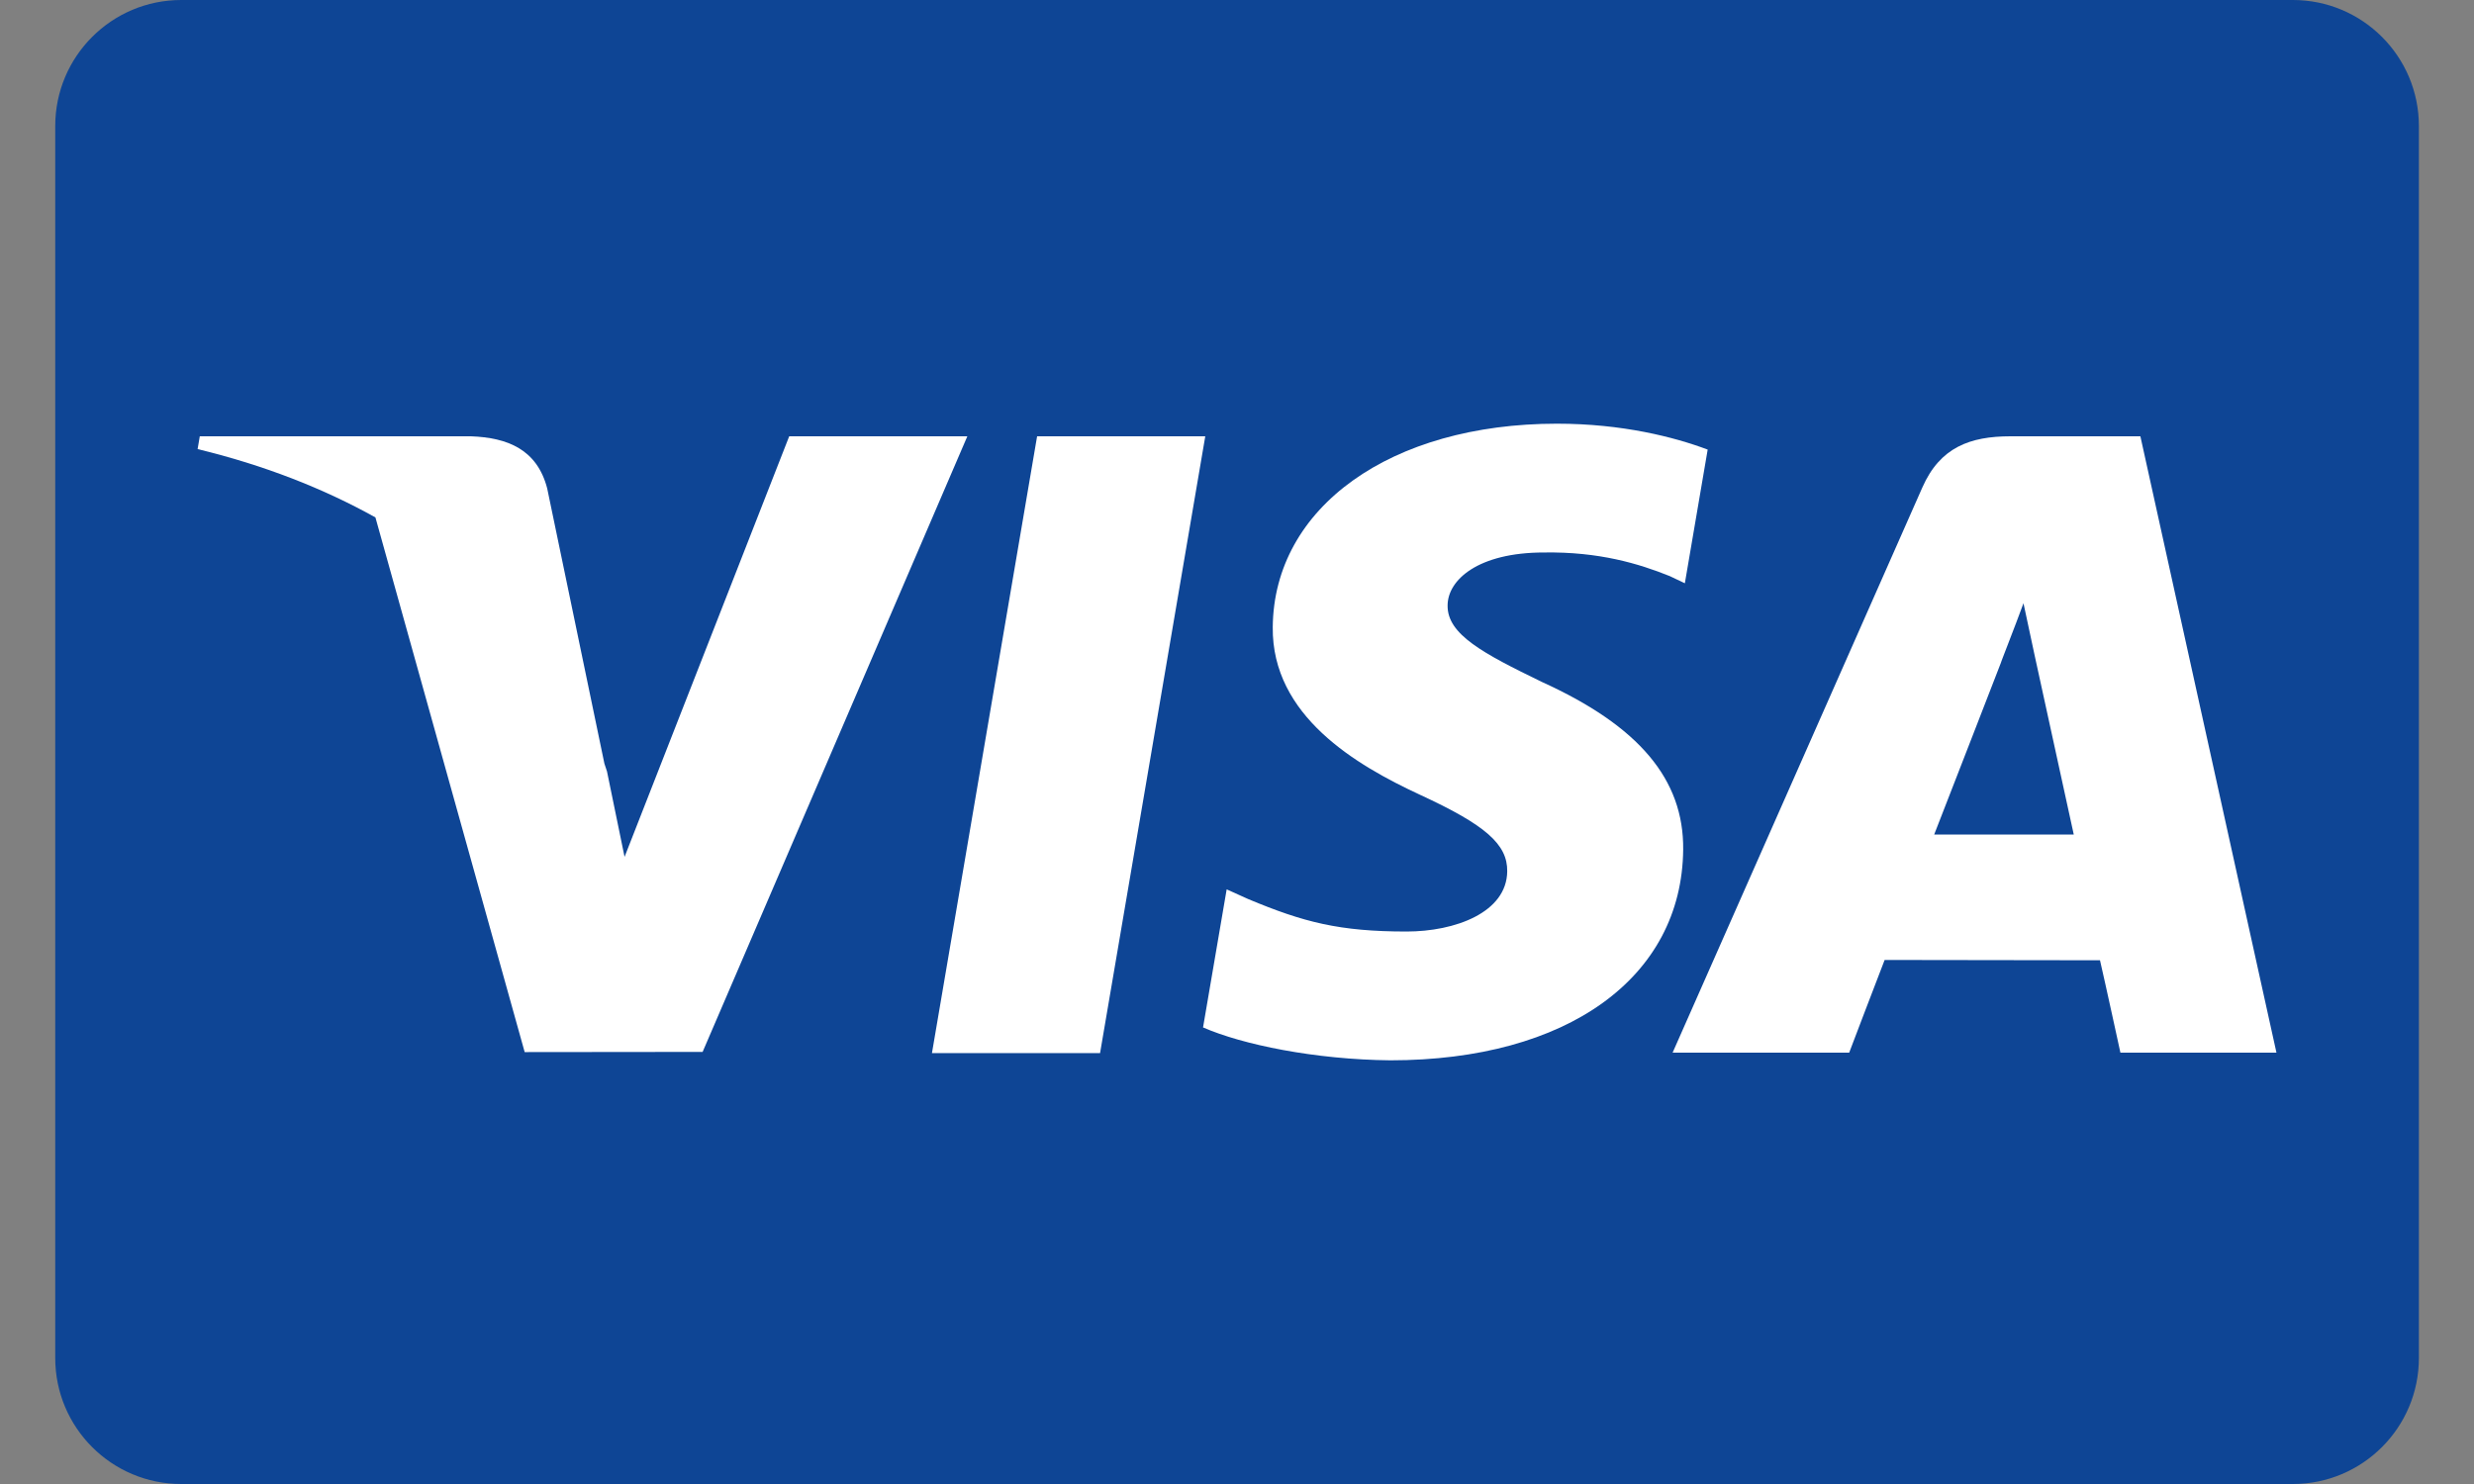
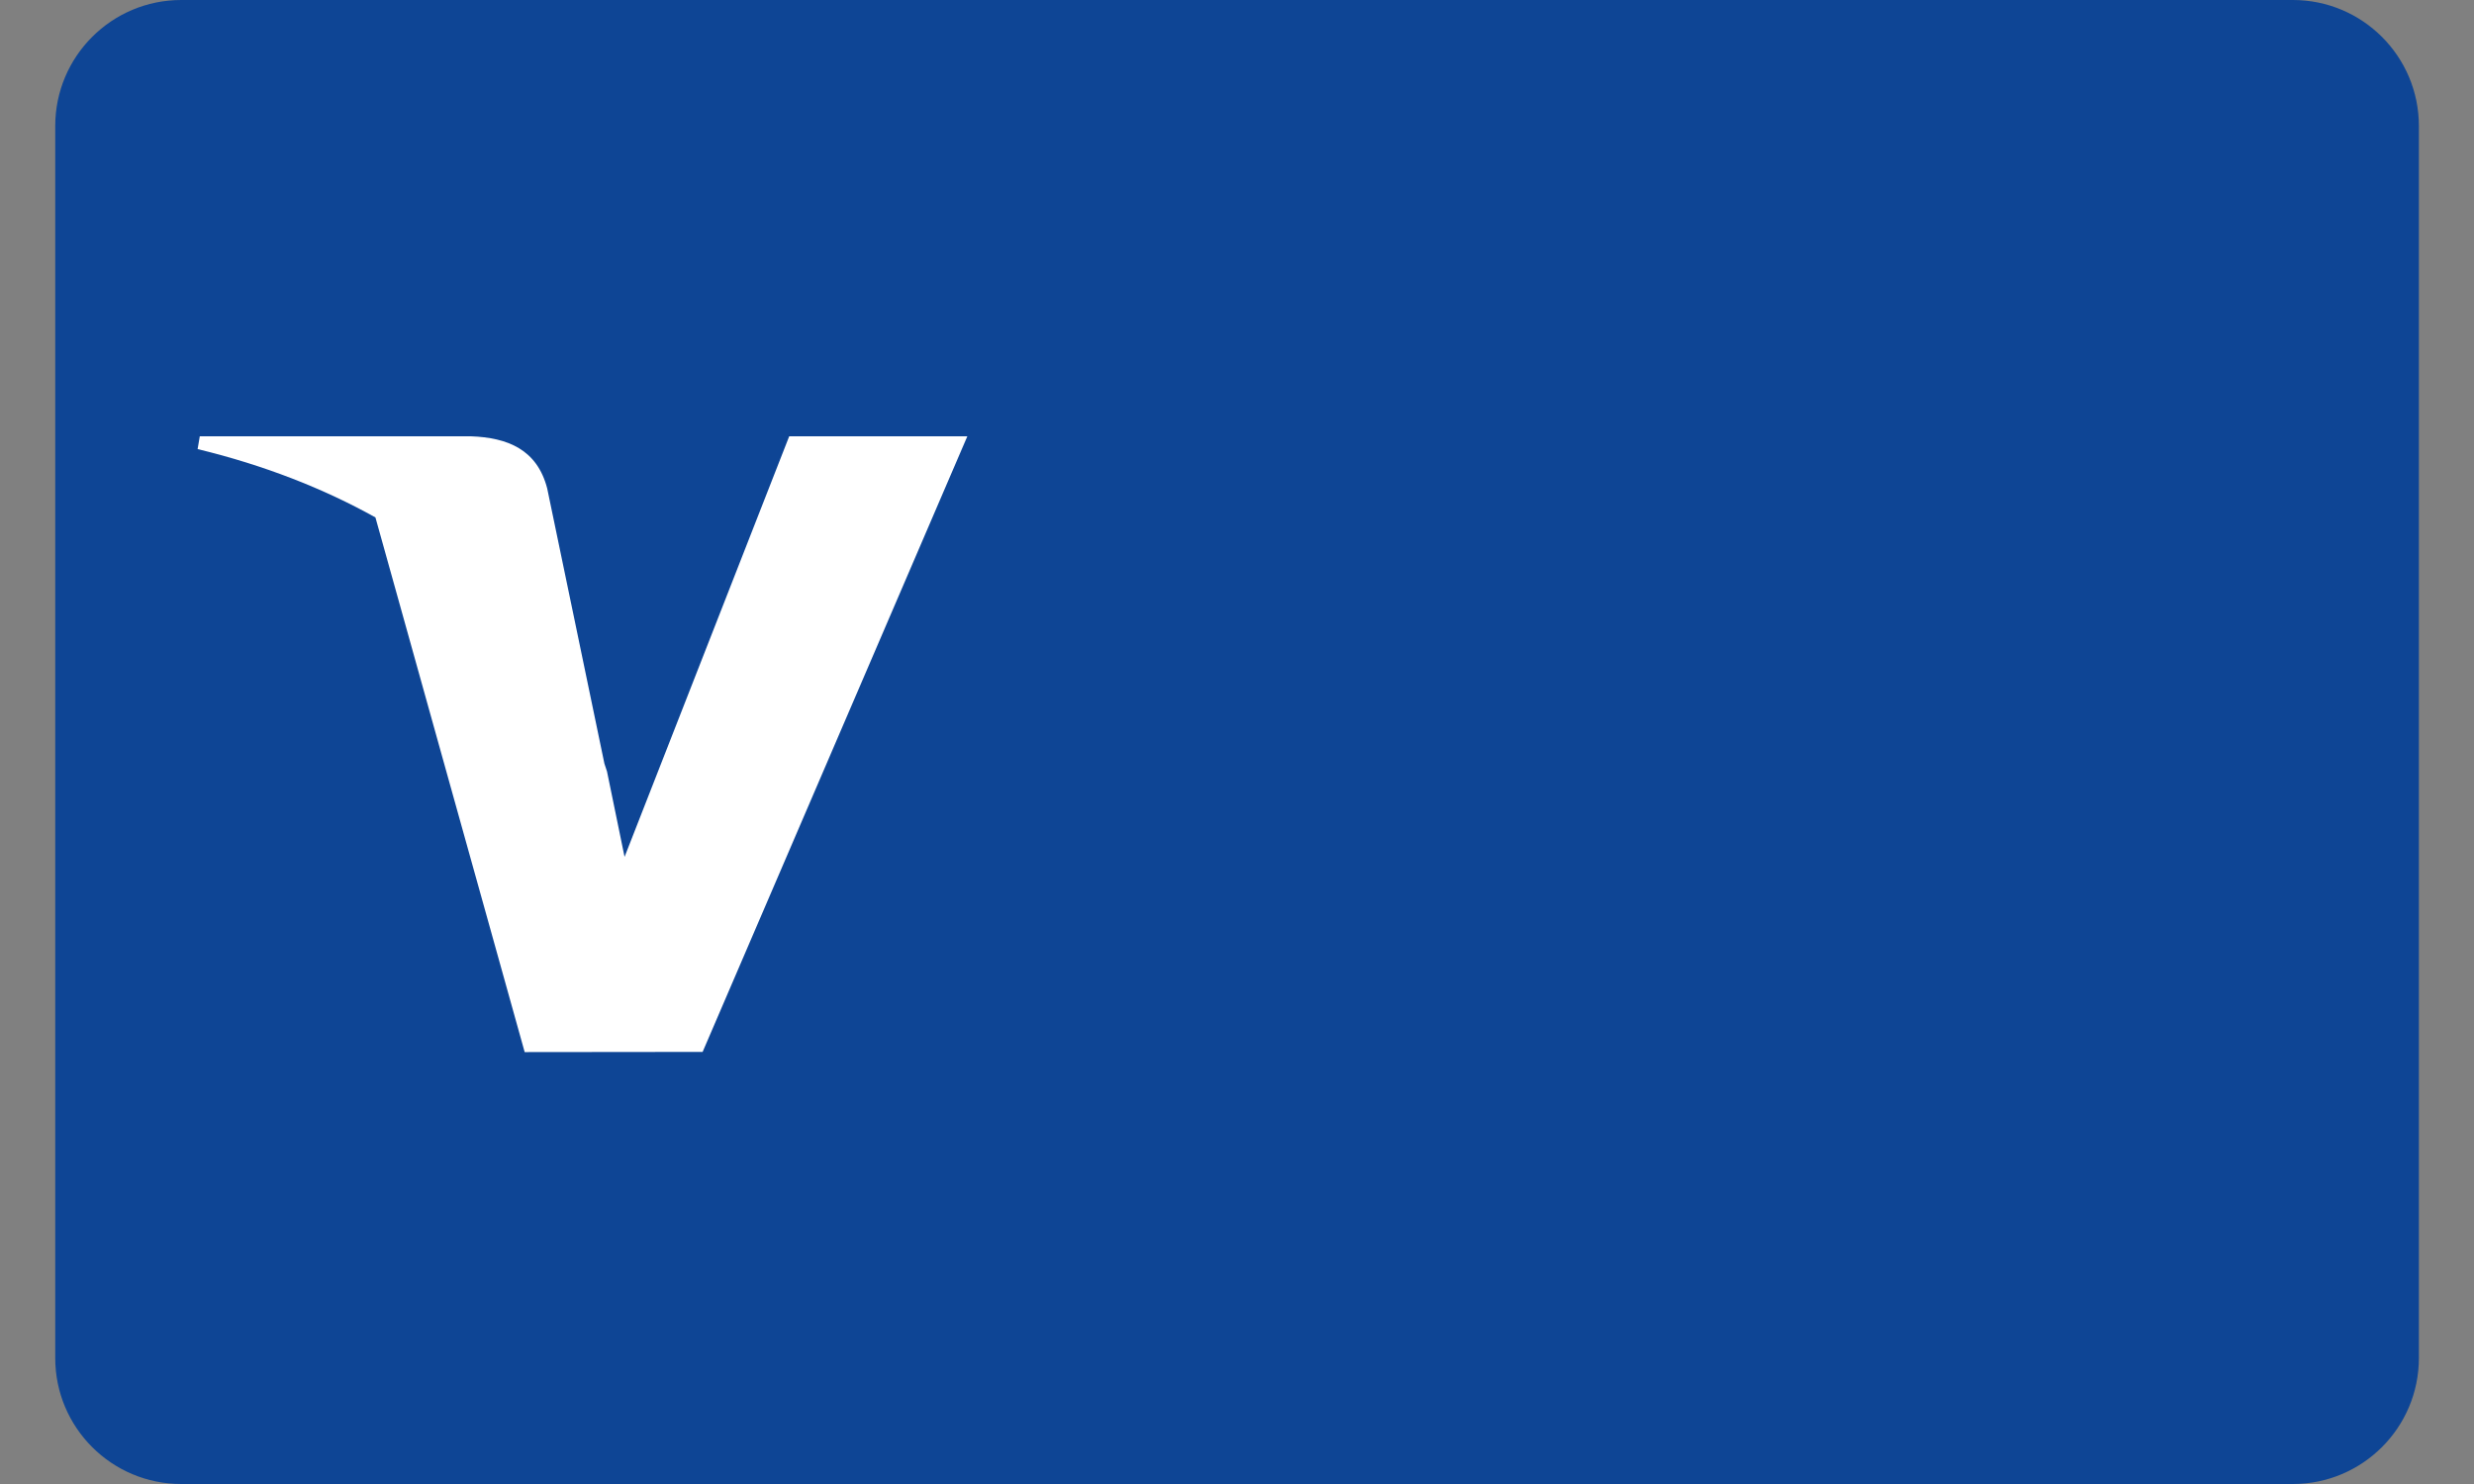
<svg xmlns="http://www.w3.org/2000/svg" width="40" height="24" viewBox="0 0 40 24" fill="none">
  <rect x="0" y="0" width="40" height="24" fill="#808080" stroke="none" />
  <path d="M37.071 0H2.931C1.805 0 0.893 0.913 0.893 2.038V21.962C0.893 23.087 1.805 24 2.931 24H37.071C38.197 24 39.109 23.087 39.109 21.962V2.038C39.109 0.913 38.197 0 37.071 0Z" fill="#0E4595" />
-   <path d="M15.068 17.031L16.768 7.056H19.487L17.786 17.031H15.068Z" fill="white" />
-   <path d="M27.61 7.271C27.071 7.068 26.227 6.852 25.173 6.852C22.486 6.852 20.594 8.204 20.578 10.143C20.562 11.577 21.929 12.376 22.96 12.854C24.018 13.342 24.374 13.654 24.369 14.091C24.362 14.759 23.524 15.065 22.742 15.065C21.654 15.065 21.076 14.914 20.183 14.541L19.833 14.383L19.451 16.616C20.086 16.894 21.261 17.136 22.48 17.148C25.338 17.148 27.193 15.811 27.214 13.74C27.225 12.605 26.5 11.742 24.932 11.03C23.981 10.568 23.399 10.261 23.405 9.793C23.405 9.379 23.898 8.935 24.962 8.935C25.852 8.921 26.496 9.115 26.997 9.317L27.241 9.433L27.61 7.271Z" fill="white" />
-   <path d="M34.606 7.056H32.505C31.854 7.056 31.367 7.233 31.081 7.883L27.043 17.024H29.898C29.898 17.024 30.365 15.795 30.471 15.525C30.782 15.525 33.556 15.53 33.953 15.53C34.034 15.879 34.283 17.024 34.283 17.024H36.806L34.606 7.056ZM31.272 13.497C31.497 12.922 32.355 10.708 32.355 10.708C32.34 10.735 32.579 10.131 32.716 9.756L32.9 10.616C32.9 10.616 33.42 12.997 33.529 13.497H31.272V13.497Z" fill="white" />
  <path d="M3.23 7.056L3.195 7.263C4.27 7.523 5.23 7.9 6.07 8.368L8.483 17.015L11.36 17.012L15.64 7.056H12.76L10.098 13.858L9.814 12.476C9.801 12.434 9.787 12.391 9.772 12.349L8.847 7.898C8.682 7.266 8.205 7.078 7.614 7.056H3.23Z" fill="white" />
</svg>